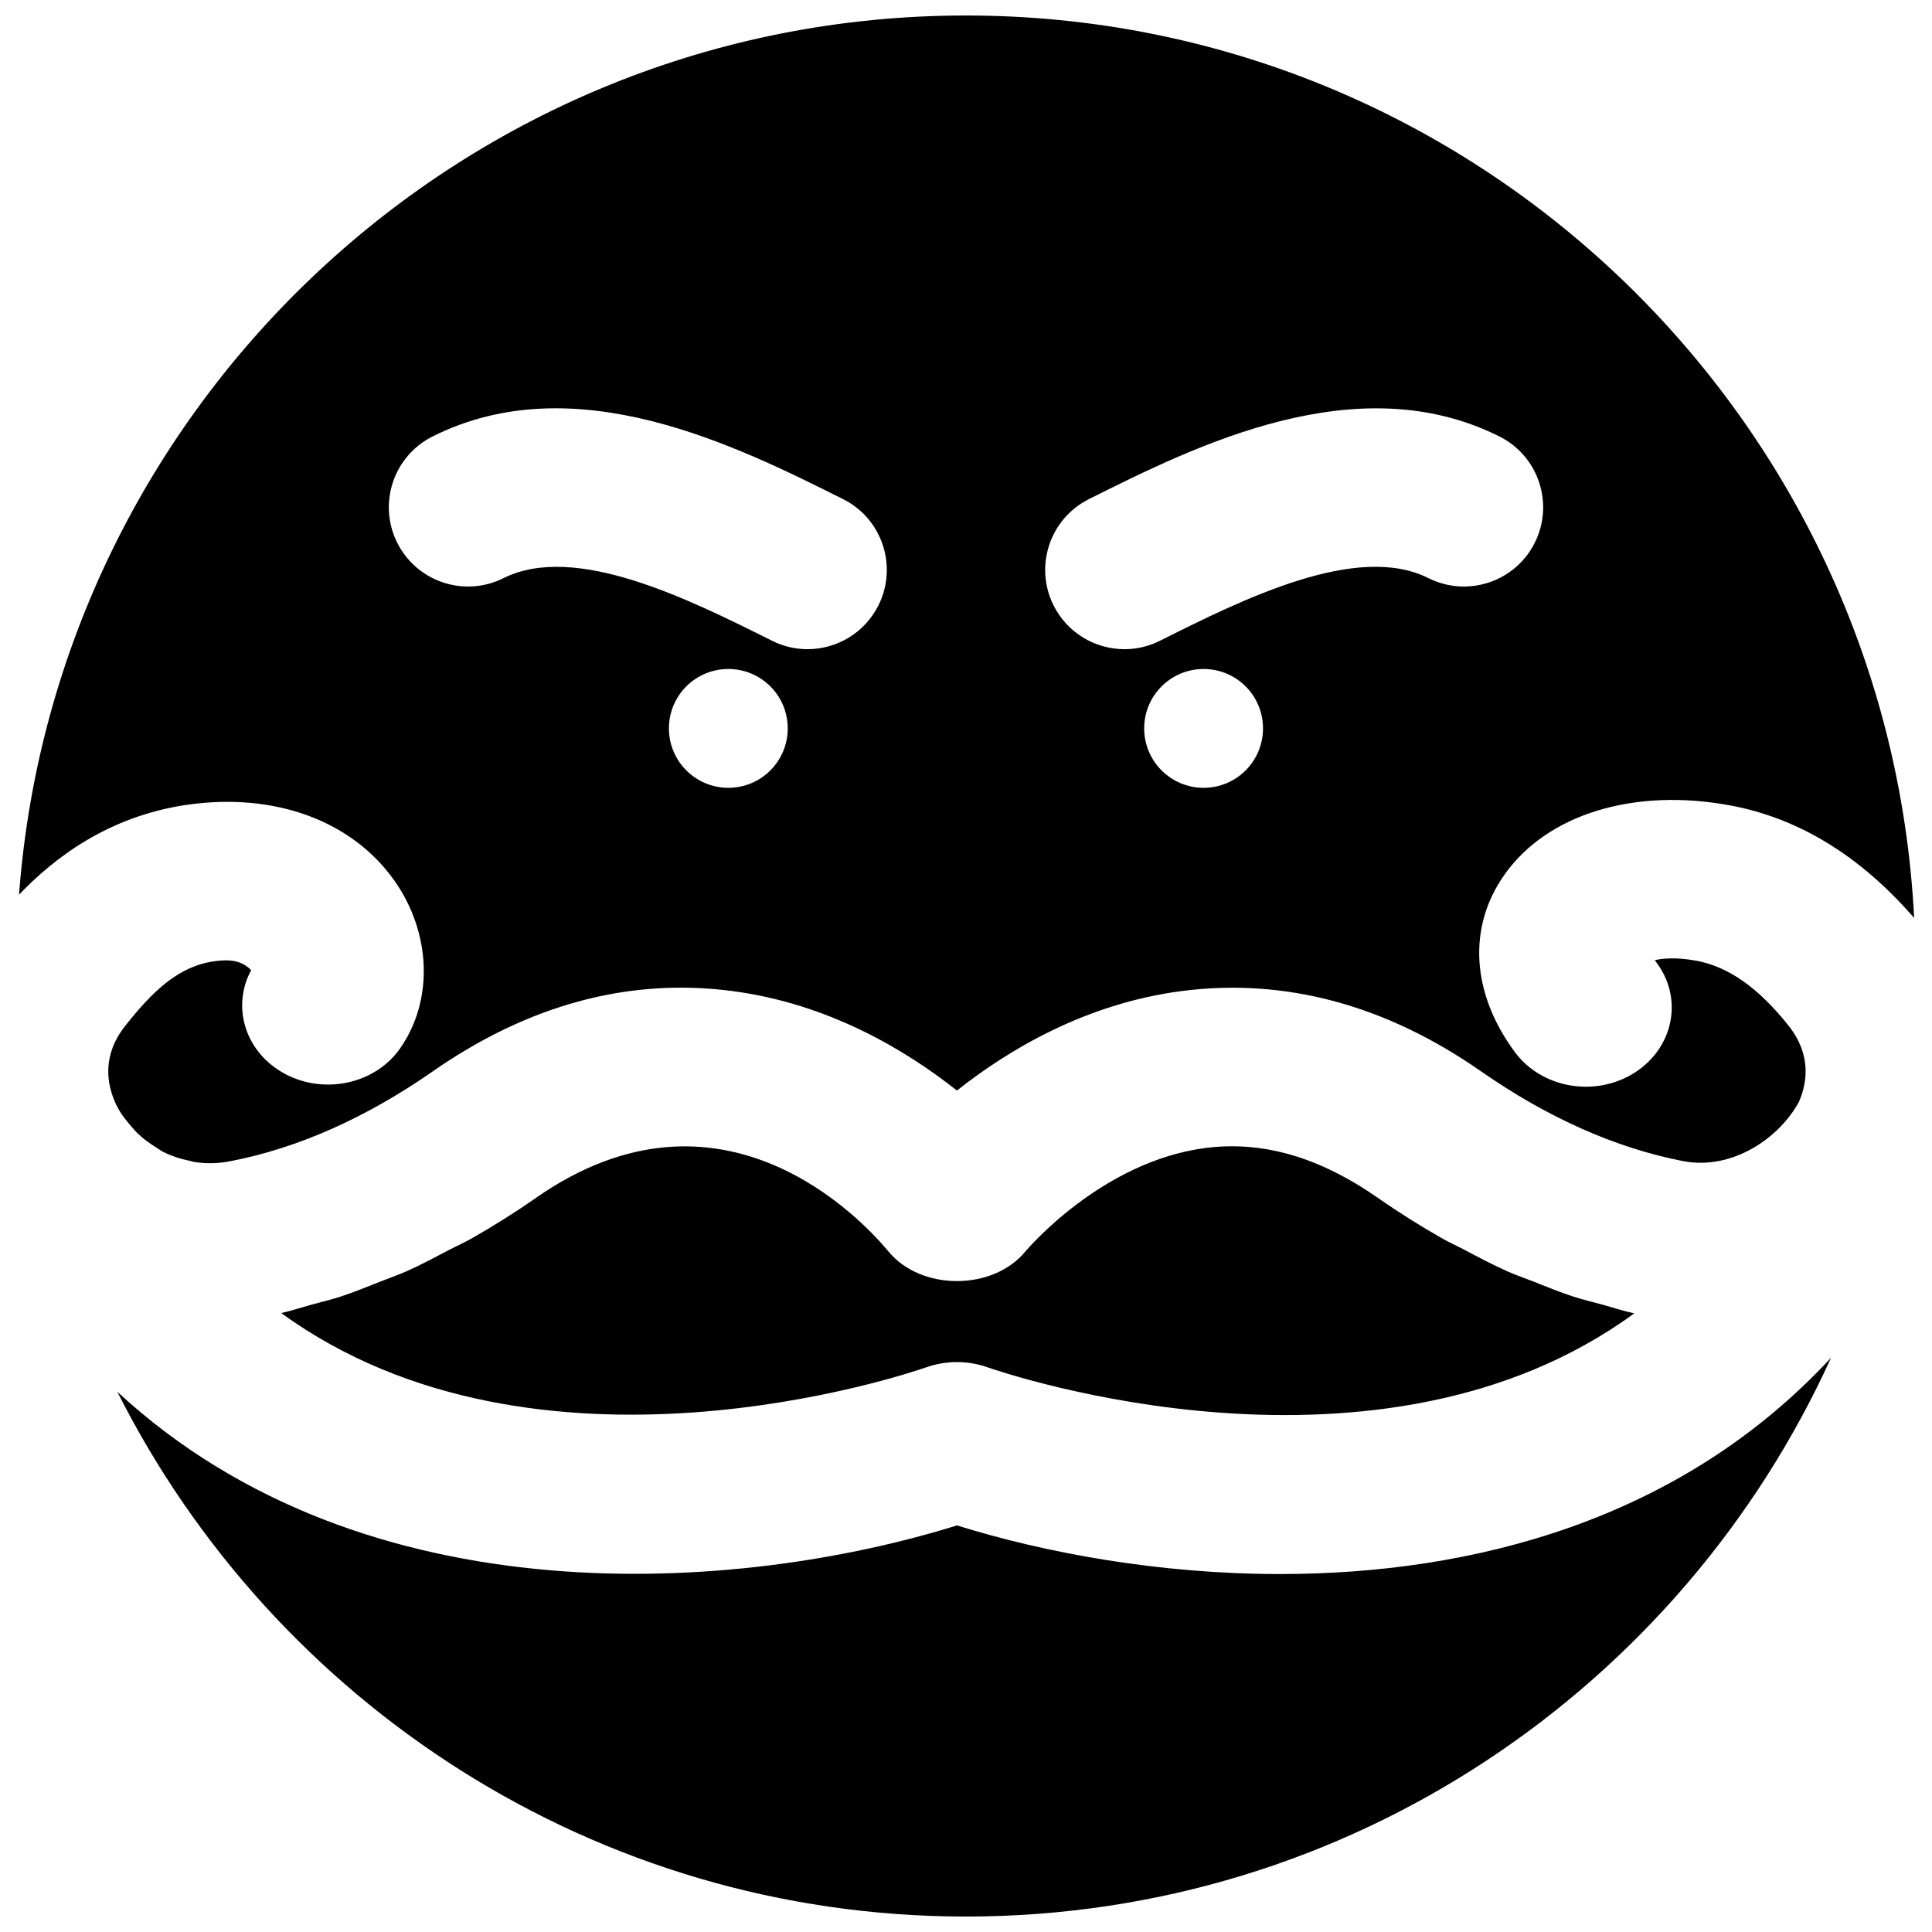
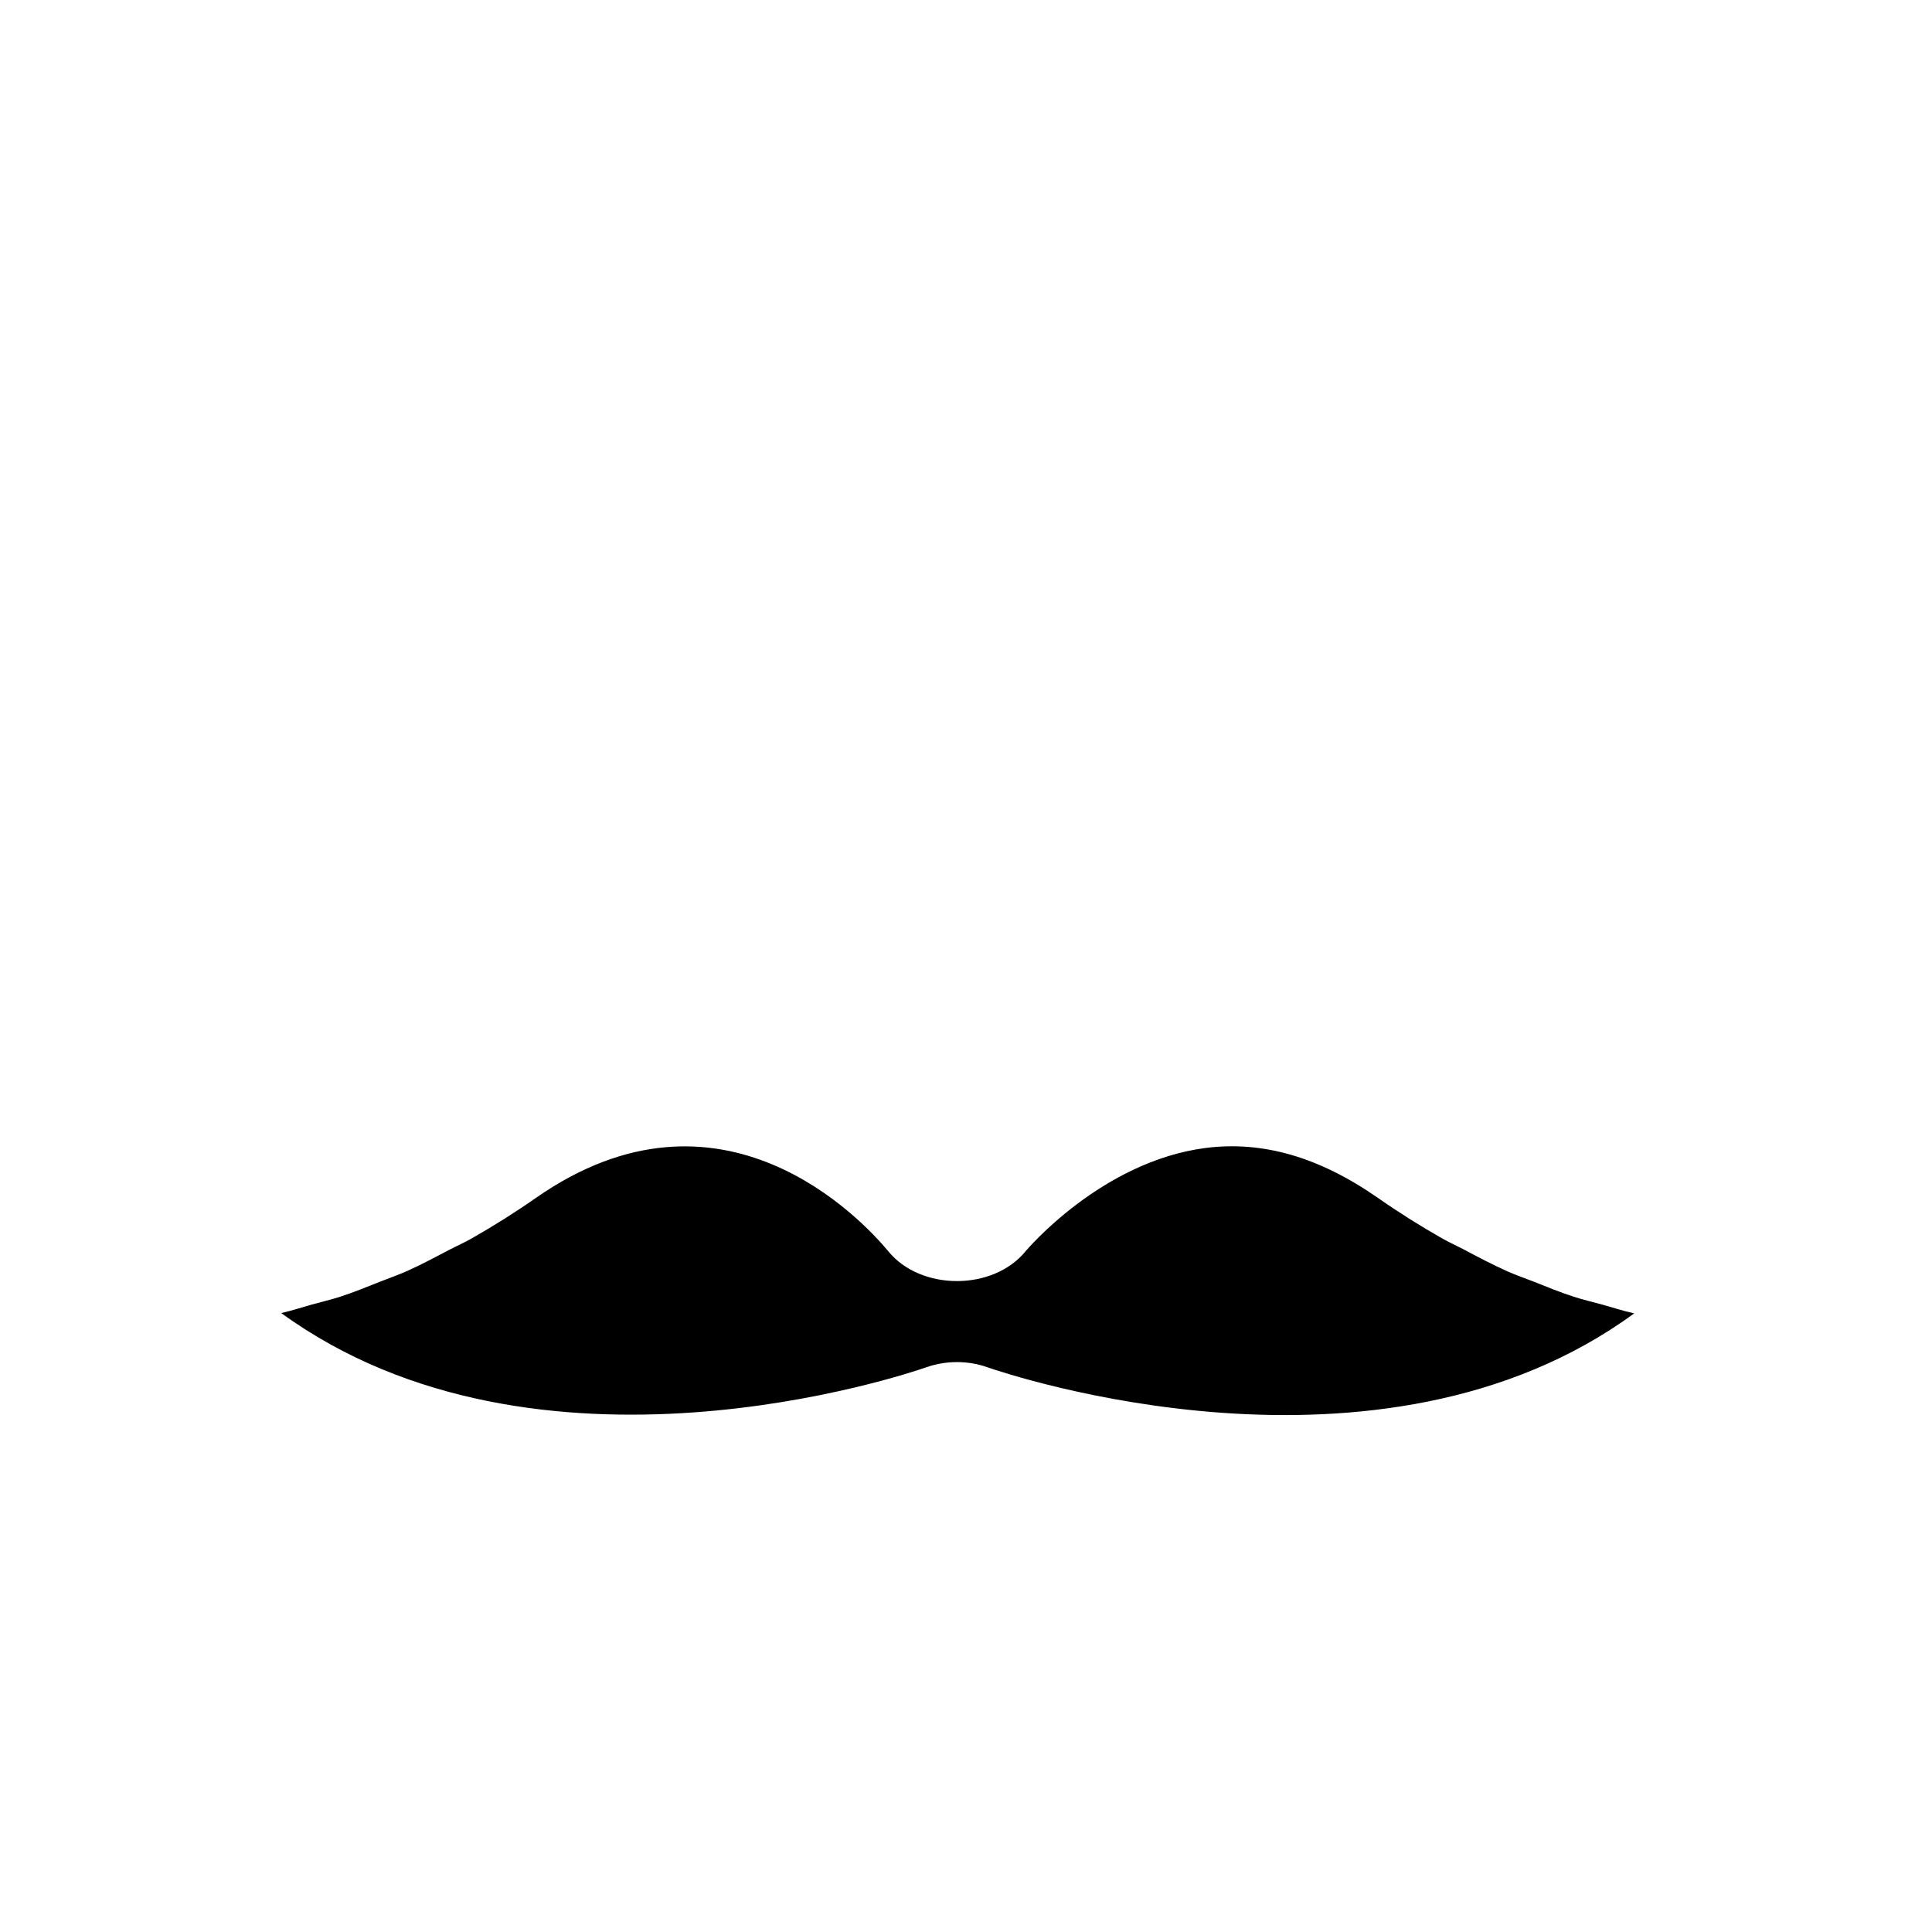
<svg xmlns="http://www.w3.org/2000/svg" width="800px" height="800px" version="1.1" viewBox="144 144 512 512">
  <defs>
    <clipPath id="b">
-       <path d="m149 148.09h502.9v304.91h-502.9z" />
-     </clipPath>
+       </clipPath>
    <clipPath id="a">
      <path d="m175 503h455v148.9h-455z" />
    </clipPath>
  </defs>
  <path d="m550.48 483.66c-2.332-0.922-4.66-1.699-6.969-2.727-3.945-1.766-7.852-3.82-11.758-5.898-1.848-0.965-3.734-1.805-5.582-2.856-5.731-3.254-11.422-6.824-17.047-10.75-15.598-10.852-30.543-15.133-45.656-13.203-27.668 3.59-47.465 27.121-47.672 27.355-8.586 10.559-27.816 10.559-36.402 0-6.887-8.293-44.188-48.41-93.332-14.152-5.582 3.906-11.25 7.453-16.961 10.707-2.016 1.156-4.094 2.059-6.129 3.129-3.715 1.953-7.41 3.926-11.168 5.606-2.371 1.047-4.766 1.867-7.137 2.812-3.465 1.363-6.926 2.793-10.41 3.926-2.519 0.816-5.062 1.406-7.578 2.098-2.731 0.758-5.418 1.66-8.148 2.269 67.828 49.309 165.84 16.164 170.98 14.355 2.582-0.902 5.356-1.363 8.105-1.363s5.519 0.461 8.102 1.387c5.144 1.785 103.79 35.141 171.36-14.297-2.812-0.609-5.606-1.531-8.398-2.309-2.519-0.691-5.078-1.281-7.598-2.098-3.547-1.137-7.074-2.582-10.602-3.992" fill-rule="evenodd" />
  <g clip-path="url(#b)">
    <path d="m258.65 259.66c37.742-18.914 80.48 2.457 108.76 16.605 10.371 5.184 14.57 17.801 9.383 28.172-3.695 7.348-11.082 11.605-18.809 11.605-3.148 0-6.34-0.711-9.363-2.223-22.02-11-52.145-26.094-71.184-16.605-10.391 5.184-22.965 0.988-28.172-9.383-5.184-10.371-0.984-22.988 9.387-28.172m78.363 93.121c-8.691 0-15.746-7.055-15.746-15.746 0-8.711 7.055-15.742 15.746-15.742 8.711 0 15.742 7.031 15.742 15.742 0 8.691-7.031 15.746-15.742 15.746m95.574-76.516c28.277-14.129 70.977-35.5 108.76-16.605 10.371 5.184 14.566 17.801 9.383 28.172s-17.801 14.566-28.172 9.383c-18.934-9.508-49.184 5.582-71.184 16.605-3.023 1.512-6.215 2.223-9.383 2.223-7.703 0-15.094-4.258-18.789-11.605-5.184-10.371-0.984-22.988 9.383-28.172m30.375 76.516c-8.688 0-15.742-7.055-15.742-15.746 0-8.711 7.055-15.742 15.742-15.742 8.715 0 15.746 7.031 15.746 15.742 0 8.691-7.031 15.746-15.746 15.746m-269.24 4.473c23.176-3.277 43.559 4.238 54.789 20.109 9.781 13.855 10.41 31.695 1.574 44.398-6.758 9.762-20.867 12.594-31.426 6.34-9.887-5.816-13.223-17.531-8.102-26.996-2.519-2.625-5.816-2.941-9.848-2.352-9.383 1.344-16.203 7.828-23.551 17.148-6.172 7.812-4.828 15.348-2.606 20.32 0.086 0.191 0.168 0.379 0.254 0.566 0.062 0.129 0.125 0.234 0.188 0.359 0.945 1.93 2.352 3.715 3.863 5.438 0.484 0.566 0.965 1.133 1.512 1.68 1.512 1.469 3.254 2.75 5.121 3.883 0.504 0.312 0.945 0.672 1.469 0.965 2.269 1.176 4.789 2.016 7.434 2.539 0.355 0.062 0.648 0.23 1.008 0.273 3.086 0.484 6.379 0.484 9.824-0.23 17.801-3.465 35.77-11.461 53.426-23.742 25.379-17.695 52.121-24.918 79.434-21.309 25.504 3.34 45.973 15.641 59.512 26.367 13.539-10.727 34.008-23.027 59.512-26.367 27.27-3.547 54.055 3.59 79.434 21.309 17.656 12.281 35.625 20.277 53.426 23.742 13.141 2.562 25.652-6.172 30.793-15.742 2.144-4.977 3.34-12.387-2.707-20.051-7.977-10.074-15.996-15.742-24.52-17.297-5.203-0.965-8.855-0.648-10.977-0.145 0.145 0.207 0.312 0.438 0.48 0.691 7.117 9.574 4.453 22.629-5.938 29.18-10.371 6.547-24.543 4.07-31.617-5.481-11.629-15.68-12.613-33.312-2.664-47.211 11.336-15.91 34.219-22.879 59.574-18.219 18.453 3.379 34.805 13.621 48.871 29.848-6.695-132.96-116.65-239.16-251.28-239.16-132.52 0-241.22 102.92-250.94 232.99 9.09-9.488 23.406-20.781 44.672-23.844" fill-rule="evenodd" />
  </g>
  <g clip-path="url(#a)">
-     <path d="m483.3 561.14c-32.098 0-62.348-5.606-85.688-12.891-57.52 17.93-156.69 25.508-222.52-35.414 41.48 82.332 126.61 139.07 224.91 139.07 101.88 0 189.6-60.898 229.25-148.1-40.074 43.305-95.305 57.328-145.96 57.328" fill-rule="evenodd" />
-   </g>
+     </g>
</svg>